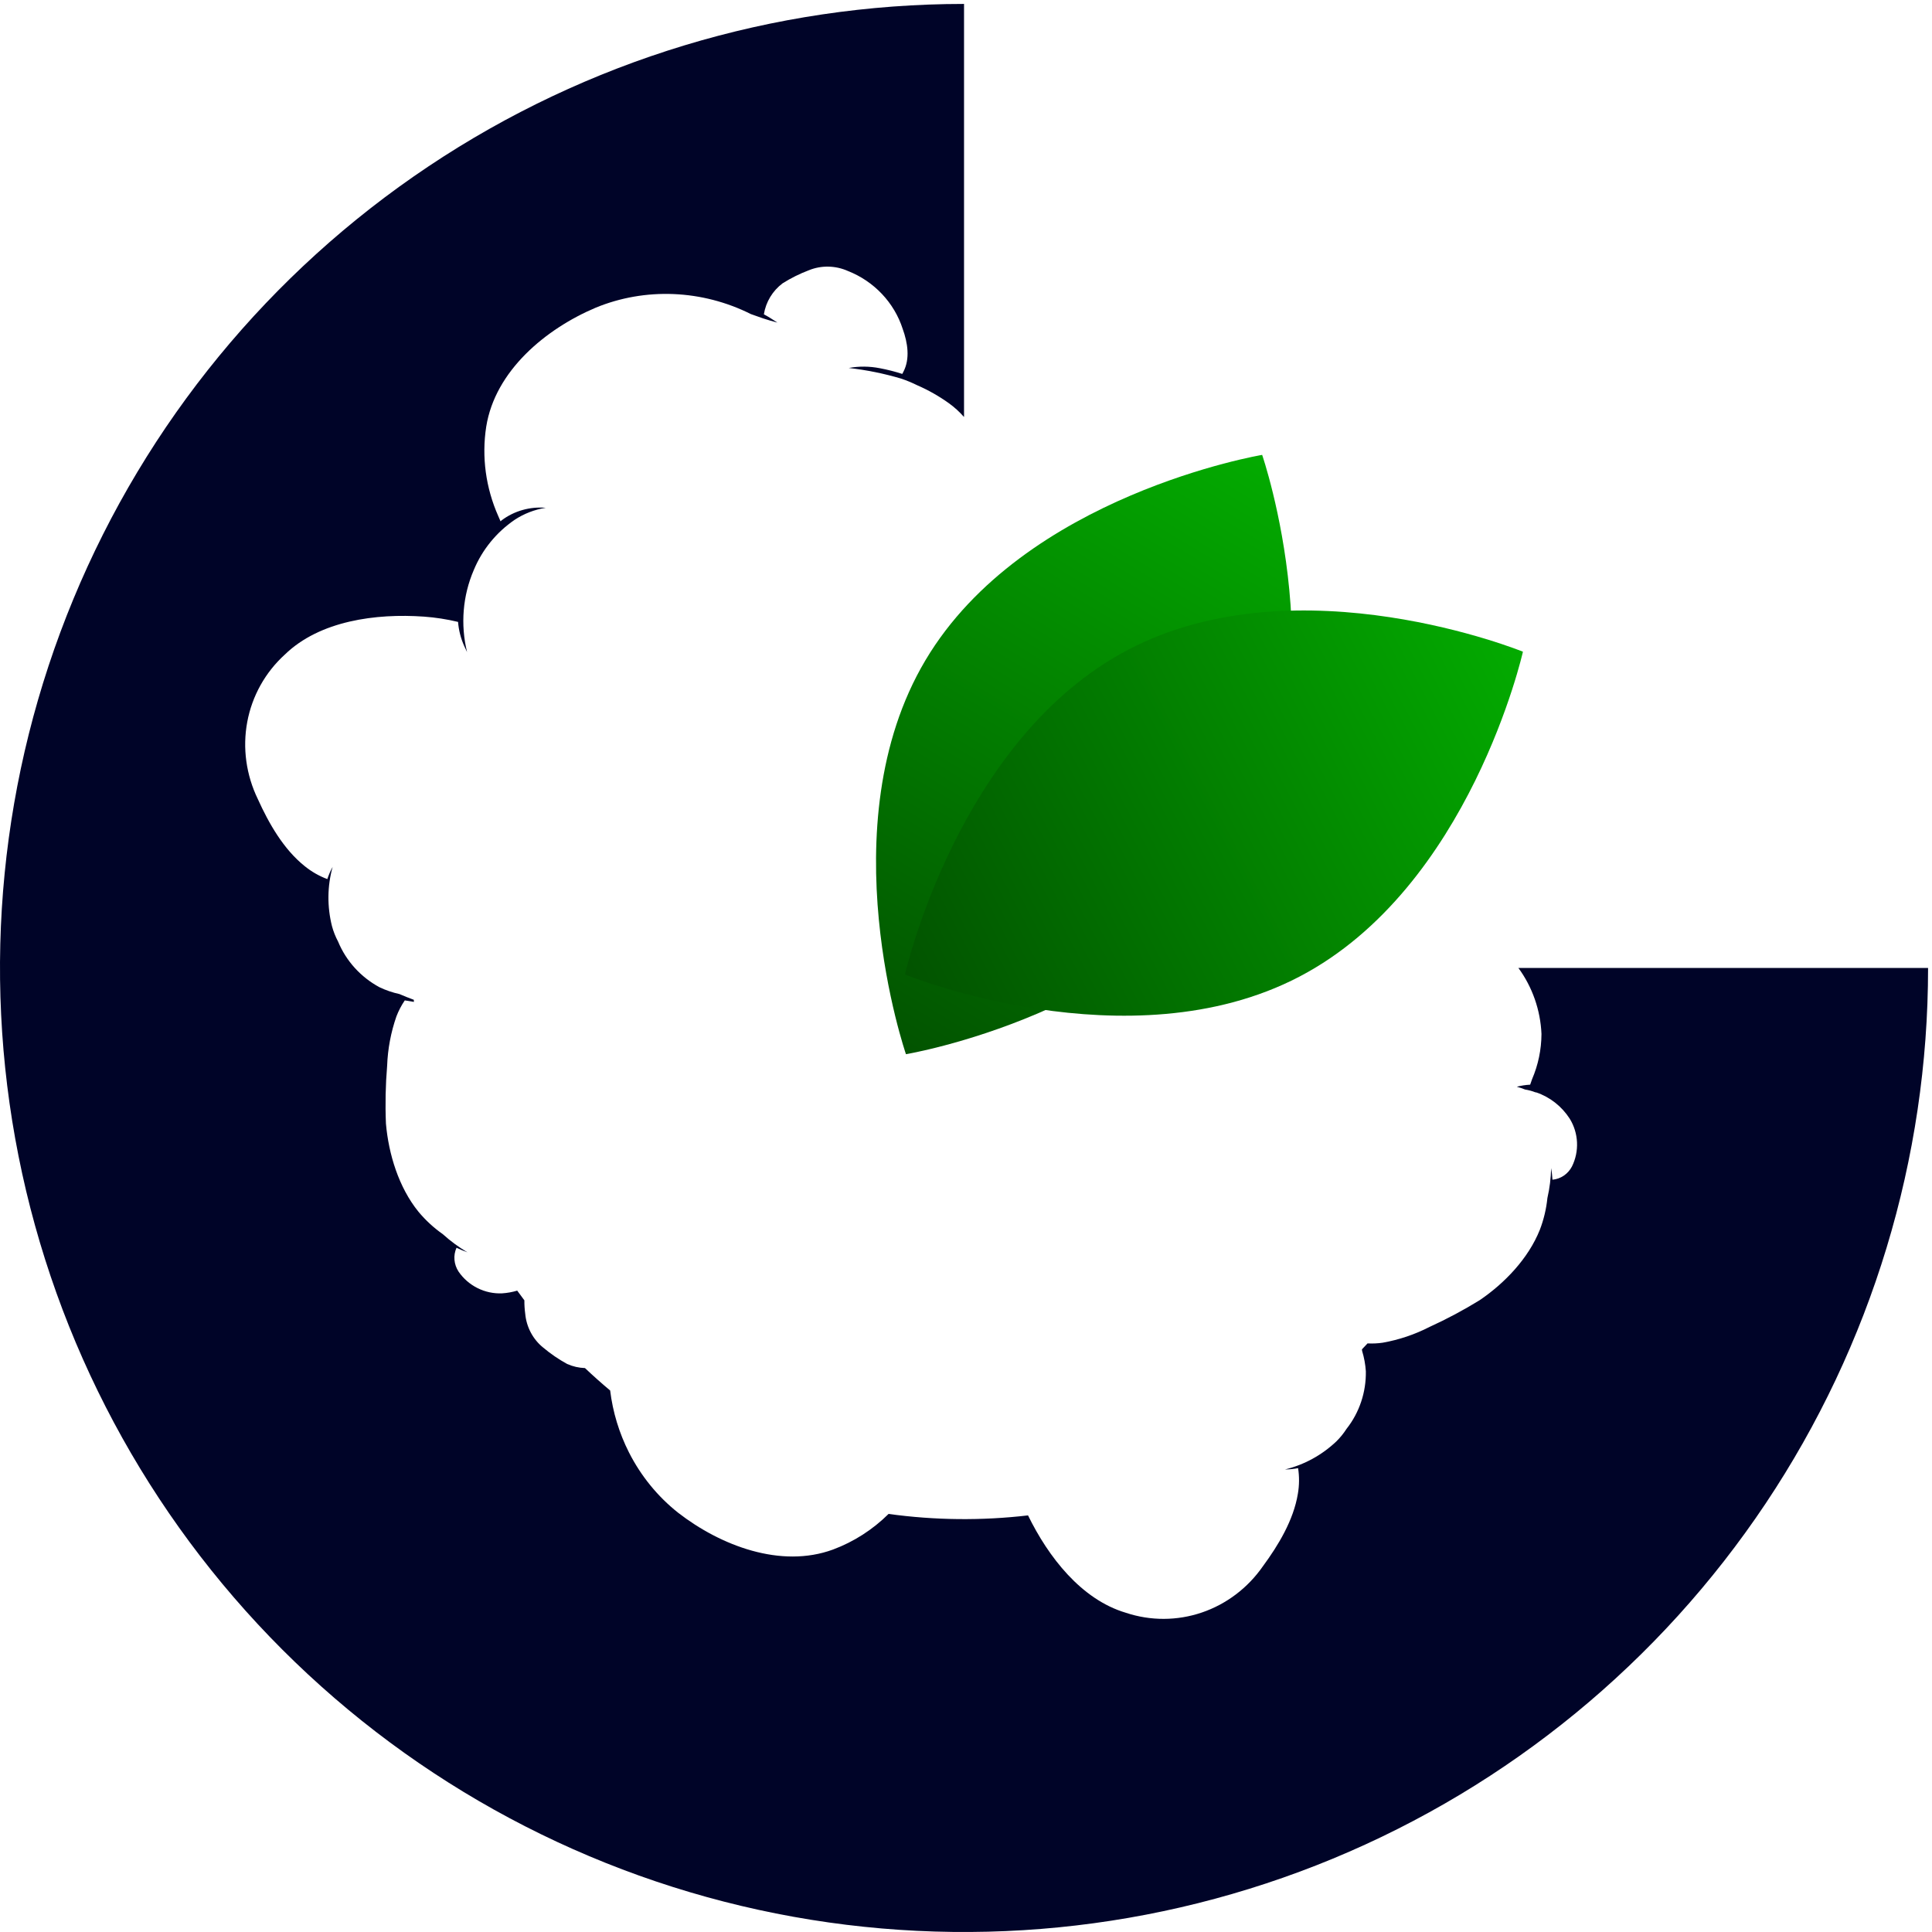
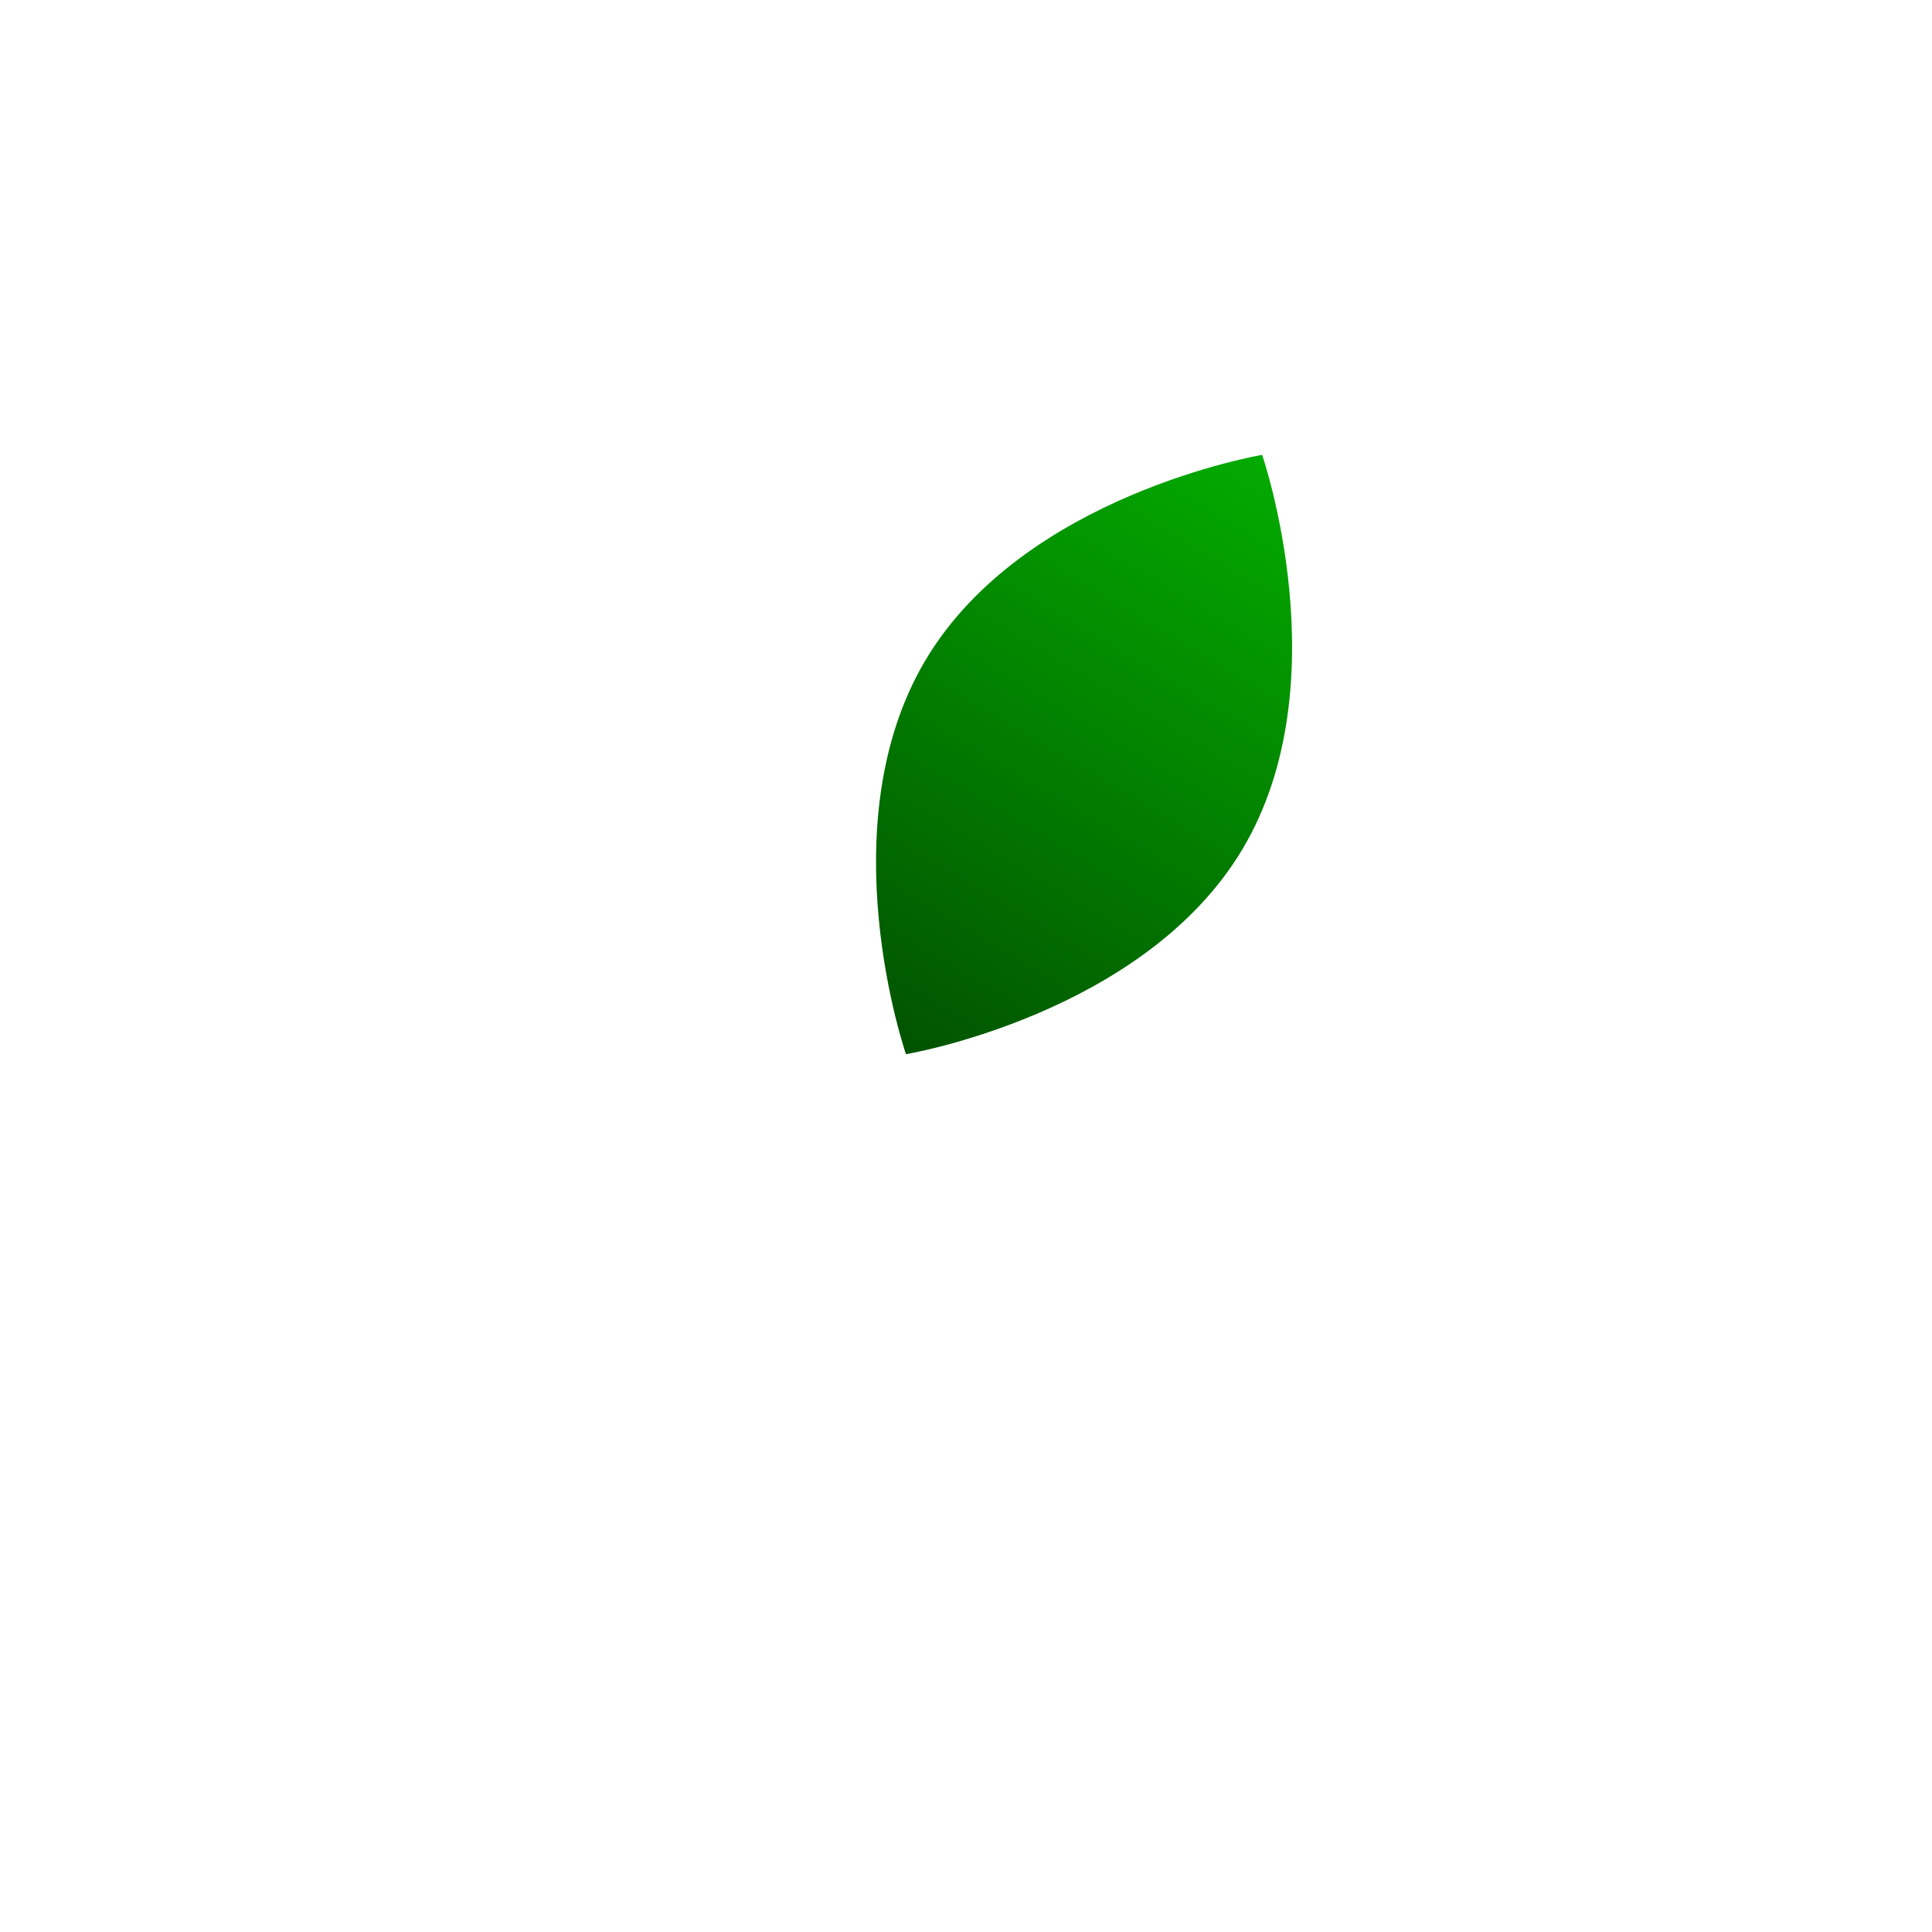
<svg xmlns="http://www.w3.org/2000/svg" width="404" height="404" viewBox="0 0 404 404" fill="none">
-   <path fill-rule="evenodd" clip-rule="evenodd" d="M89.592 34.795C122.744 12.644 161.719 0.821 201.59 0.821V87.159C201.577 87.159 201.565 87.159 201.552 87.159C200.627 86.114 199.598 85.167 198.457 84.344C196.377 82.85 194.142 81.58 191.792 80.558C190.701 80.019 189.576 79.554 188.423 79.166C184.843 78.105 181.181 77.363 177.481 76.948C179.624 76.557 181.833 76.574 183.99 76.999C185.573 77.298 187.137 77.696 188.674 78.191L188.908 77.743C190.339 75.006 189.806 71.66 188.76 68.767C187.885 66.058 186.402 63.562 184.422 61.468C182.442 59.373 180.017 57.734 177.328 56.674C176.039 56.099 174.65 55.786 173.247 55.756C171.845 55.726 170.458 55.979 169.173 56.499C167.245 57.228 165.4 58.144 163.664 59.233C161.555 60.813 160.151 63.131 159.734 65.726C160.603 66.18 161.428 66.717 162.254 67.255C162.357 67.322 162.46 67.389 162.563 67.456L162.43 67.42C161.476 67.162 160.533 66.906 159.566 66.576C158.999 66.383 158.533 66.216 158.083 66.055L158.082 66.055C157.728 65.928 157.385 65.805 157.011 65.676C151.971 63.152 146.46 61.724 140.861 61.492C135.262 61.26 129.71 62.228 124.592 64.33C114.069 68.784 103.536 77.556 101.675 89.218C100.696 95.52 101.572 102.012 104.199 107.934L104.67 109.018L104.902 108.804C107.513 106.838 110.796 105.905 114.121 106.183C111.785 106.554 109.568 107.412 107.619 108.699C103.807 111.305 100.849 114.935 99.085 119.17C96.758 124.56 96.262 130.582 97.669 136.362L97.669 136.361C97.461 135.934 97.252 135.506 97.064 135.073C96.352 133.474 95.919 131.774 95.784 130.047C93.432 129.483 91.041 129.112 88.635 128.941C78.632 128.235 66.859 129.79 59.555 136.881C55.463 140.605 52.712 145.54 51.701 150.975C50.69 156.409 51.47 162.063 53.928 167.122C56.215 172.172 59.283 177.58 63.722 181.124C65.139 182.274 66.736 183.188 68.446 183.828C68.737 182.945 69.109 182.09 69.556 181.275C68.432 185.308 68.387 189.583 69.426 193.692C69.728 194.797 70.153 195.868 70.695 196.886C72.37 200.947 75.438 204.332 79.357 206.442C80.687 207.075 82.085 207.553 83.522 207.865C84.512 208.295 85.518 208.692 86.53 209.066C86.539 209.213 86.547 209.36 86.556 209.506C85.923 209.411 85.281 209.311 84.645 209.19C83.936 210.233 83.349 211.355 82.897 212.533C81.739 215.852 81.085 219.332 80.954 222.863C80.618 226.876 80.534 230.913 80.704 234.949C81.254 241.303 83.373 248.294 87.505 253.386C88.982 255.163 90.693 256.74 92.592 258.073C94.177 259.507 95.904 260.78 97.745 261.874C96.968 261.596 96.206 261.276 95.463 260.915C95.108 261.704 94.96 262.572 95.034 263.441C95.108 264.311 95.4 265.154 95.885 265.895C96.884 267.359 98.25 268.55 99.846 269.349C101.442 270.148 103.213 270.528 104.982 270.45C106.068 270.382 107.131 270.19 108.152 269.882C108.645 270.564 109.145 271.241 109.653 271.913C109.644 272.85 109.703 273.79 109.83 274.723C109.957 276.107 110.357 277.45 111.007 278.669C111.657 279.888 112.541 280.957 113.607 281.81C115.161 283.115 116.836 284.259 118.607 285.225C119.795 285.751 121.057 286.036 122.325 286.077C124.035 287.697 125.791 289.261 127.59 290.768C128.141 295.283 129.472 299.67 131.525 303.719C134.022 308.638 137.526 312.94 141.796 316.323C150.687 323.215 163.291 328.036 174.202 324.02C178.552 322.398 182.502 319.856 185.81 316.577C195.511 317.918 205.31 318.012 214.971 316.883C219.217 325.568 226.088 334.468 235.412 337.24C240.58 338.962 246.142 338.948 251.296 337.2C256.449 335.451 260.929 332.06 264.089 327.513C267.325 323.118 270.492 317.879 271.398 312.36C271.703 310.59 271.719 308.779 271.446 307.002C270.547 307.177 269.634 307.27 268.719 307.278C272.723 306.302 276.416 304.282 279.444 301.411C280.248 300.62 280.963 299.739 281.576 298.784C284.257 295.39 285.687 291.126 285.612 286.745C285.514 285.298 285.252 283.867 284.829 282.483C284.818 282.375 284.806 282.267 284.795 282.159C285.188 281.749 285.579 281.335 285.967 280.918C287.025 280.974 288.087 280.925 289.138 280.772C292.546 280.168 295.849 279.055 298.944 277.467C302.552 275.823 306.058 273.951 309.443 271.863C314.635 268.331 319.617 263.145 322.001 257.145C322.816 255.021 323.346 252.793 323.577 250.52C324.045 248.469 324.307 246.373 324.359 244.265C324.495 245.067 324.587 245.875 324.635 246.687C325.483 246.612 326.3 246.32 327.011 245.838C327.722 245.357 328.305 244.7 328.708 243.927C329.484 242.364 329.849 240.617 329.767 238.862C329.685 237.106 329.158 235.403 328.24 233.921C326.564 231.327 324.09 229.39 321.218 228.423L321.101 228.427C320.392 228.147 319.655 227.946 318.904 227.827C318.339 227.601 317.762 227.406 317.176 227.244C318.092 227.011 319.029 226.867 319.972 226.815L320.377 225.656C321.654 222.683 322.322 219.468 322.338 216.213C322.12 211.189 320.422 206.381 317.514 202.41H403.179C403.179 242.281 391.356 281.256 369.205 314.408C347.054 347.559 315.57 373.397 278.735 388.655C241.899 403.913 201.366 407.905 162.261 400.126C123.157 392.348 87.237 373.149 59.044 344.956C30.851 316.763 11.652 280.843 3.873 241.739C-3.905 202.634 0.087 162.101 15.345 125.265C30.603 88.43 56.441 56.946 89.592 34.795Z" fill="#000428" />
  <path d="M259.857 177.496C239.289 212.103 189.445 220.444 189.445 220.444C189.445 220.444 172.948 172.675 193.516 138.069C214.084 103.462 263.928 95.121 263.928 95.121C263.928 95.121 280.425 142.89 259.857 177.496Z" fill="url(#paint0_linear_34_78)" />
  <g filter="url(#filter0_d_34_78)">
-     <path d="M271.714 220.811C236.032 239.45 189.24 220.358 189.24 220.358C189.24 220.358 200.301 171.047 235.984 152.408C271.667 133.769 318.459 152.861 318.459 152.861C318.459 152.861 307.397 202.172 271.714 220.811Z" fill="url(#paint1_linear_34_78)" />
-   </g>
+     </g>
  <defs>
    <filter id="filter0_d_34_78" x="177.079" y="115.496" width="153.541" height="113.483" filterUnits="userSpaceOnUse" color-interpolation-filters="sRGB">
      <feFlood flood-opacity="0" result="BackgroundImageFix" />
      <feColorMatrix in="SourceAlpha" type="matrix" values="0 0 0 0 0 0 0 0 0 0 0 0 0 0 0 0 0 0 127 0" result="hardAlpha" />
      <feOffset dy="-16.583" />
      <feGaussianBlur stdDeviation="6.08" />
      <feComposite in2="hardAlpha" operator="out" />
      <feColorMatrix type="matrix" values="0 0 0 0 0 0 0 0 0 0 0 0 0 0 0 0 0 0 0.33 0" />
      <feBlend mode="normal" in2="BackgroundImageFix" result="effect1_dropShadow_34_78" />
      <feBlend mode="normal" in="SourceGraphic" in2="effect1_dropShadow_34_78" result="shape" />
    </filter>
    <linearGradient id="paint0_linear_34_78" x1="263.928" y1="95.121" x2="189.445" y2="220.444" gradientUnits="userSpaceOnUse">
      <stop stop-color="#03AB00" />
      <stop offset="1" stop-color="#025300" />
    </linearGradient>
    <linearGradient id="paint1_linear_34_78" x1="318.459" y1="152.861" x2="189.24" y2="220.358" gradientUnits="userSpaceOnUse">
      <stop stop-color="#03AB00" />
      <stop offset="1" stop-color="#025300" />
    </linearGradient>
  </defs>
</svg>